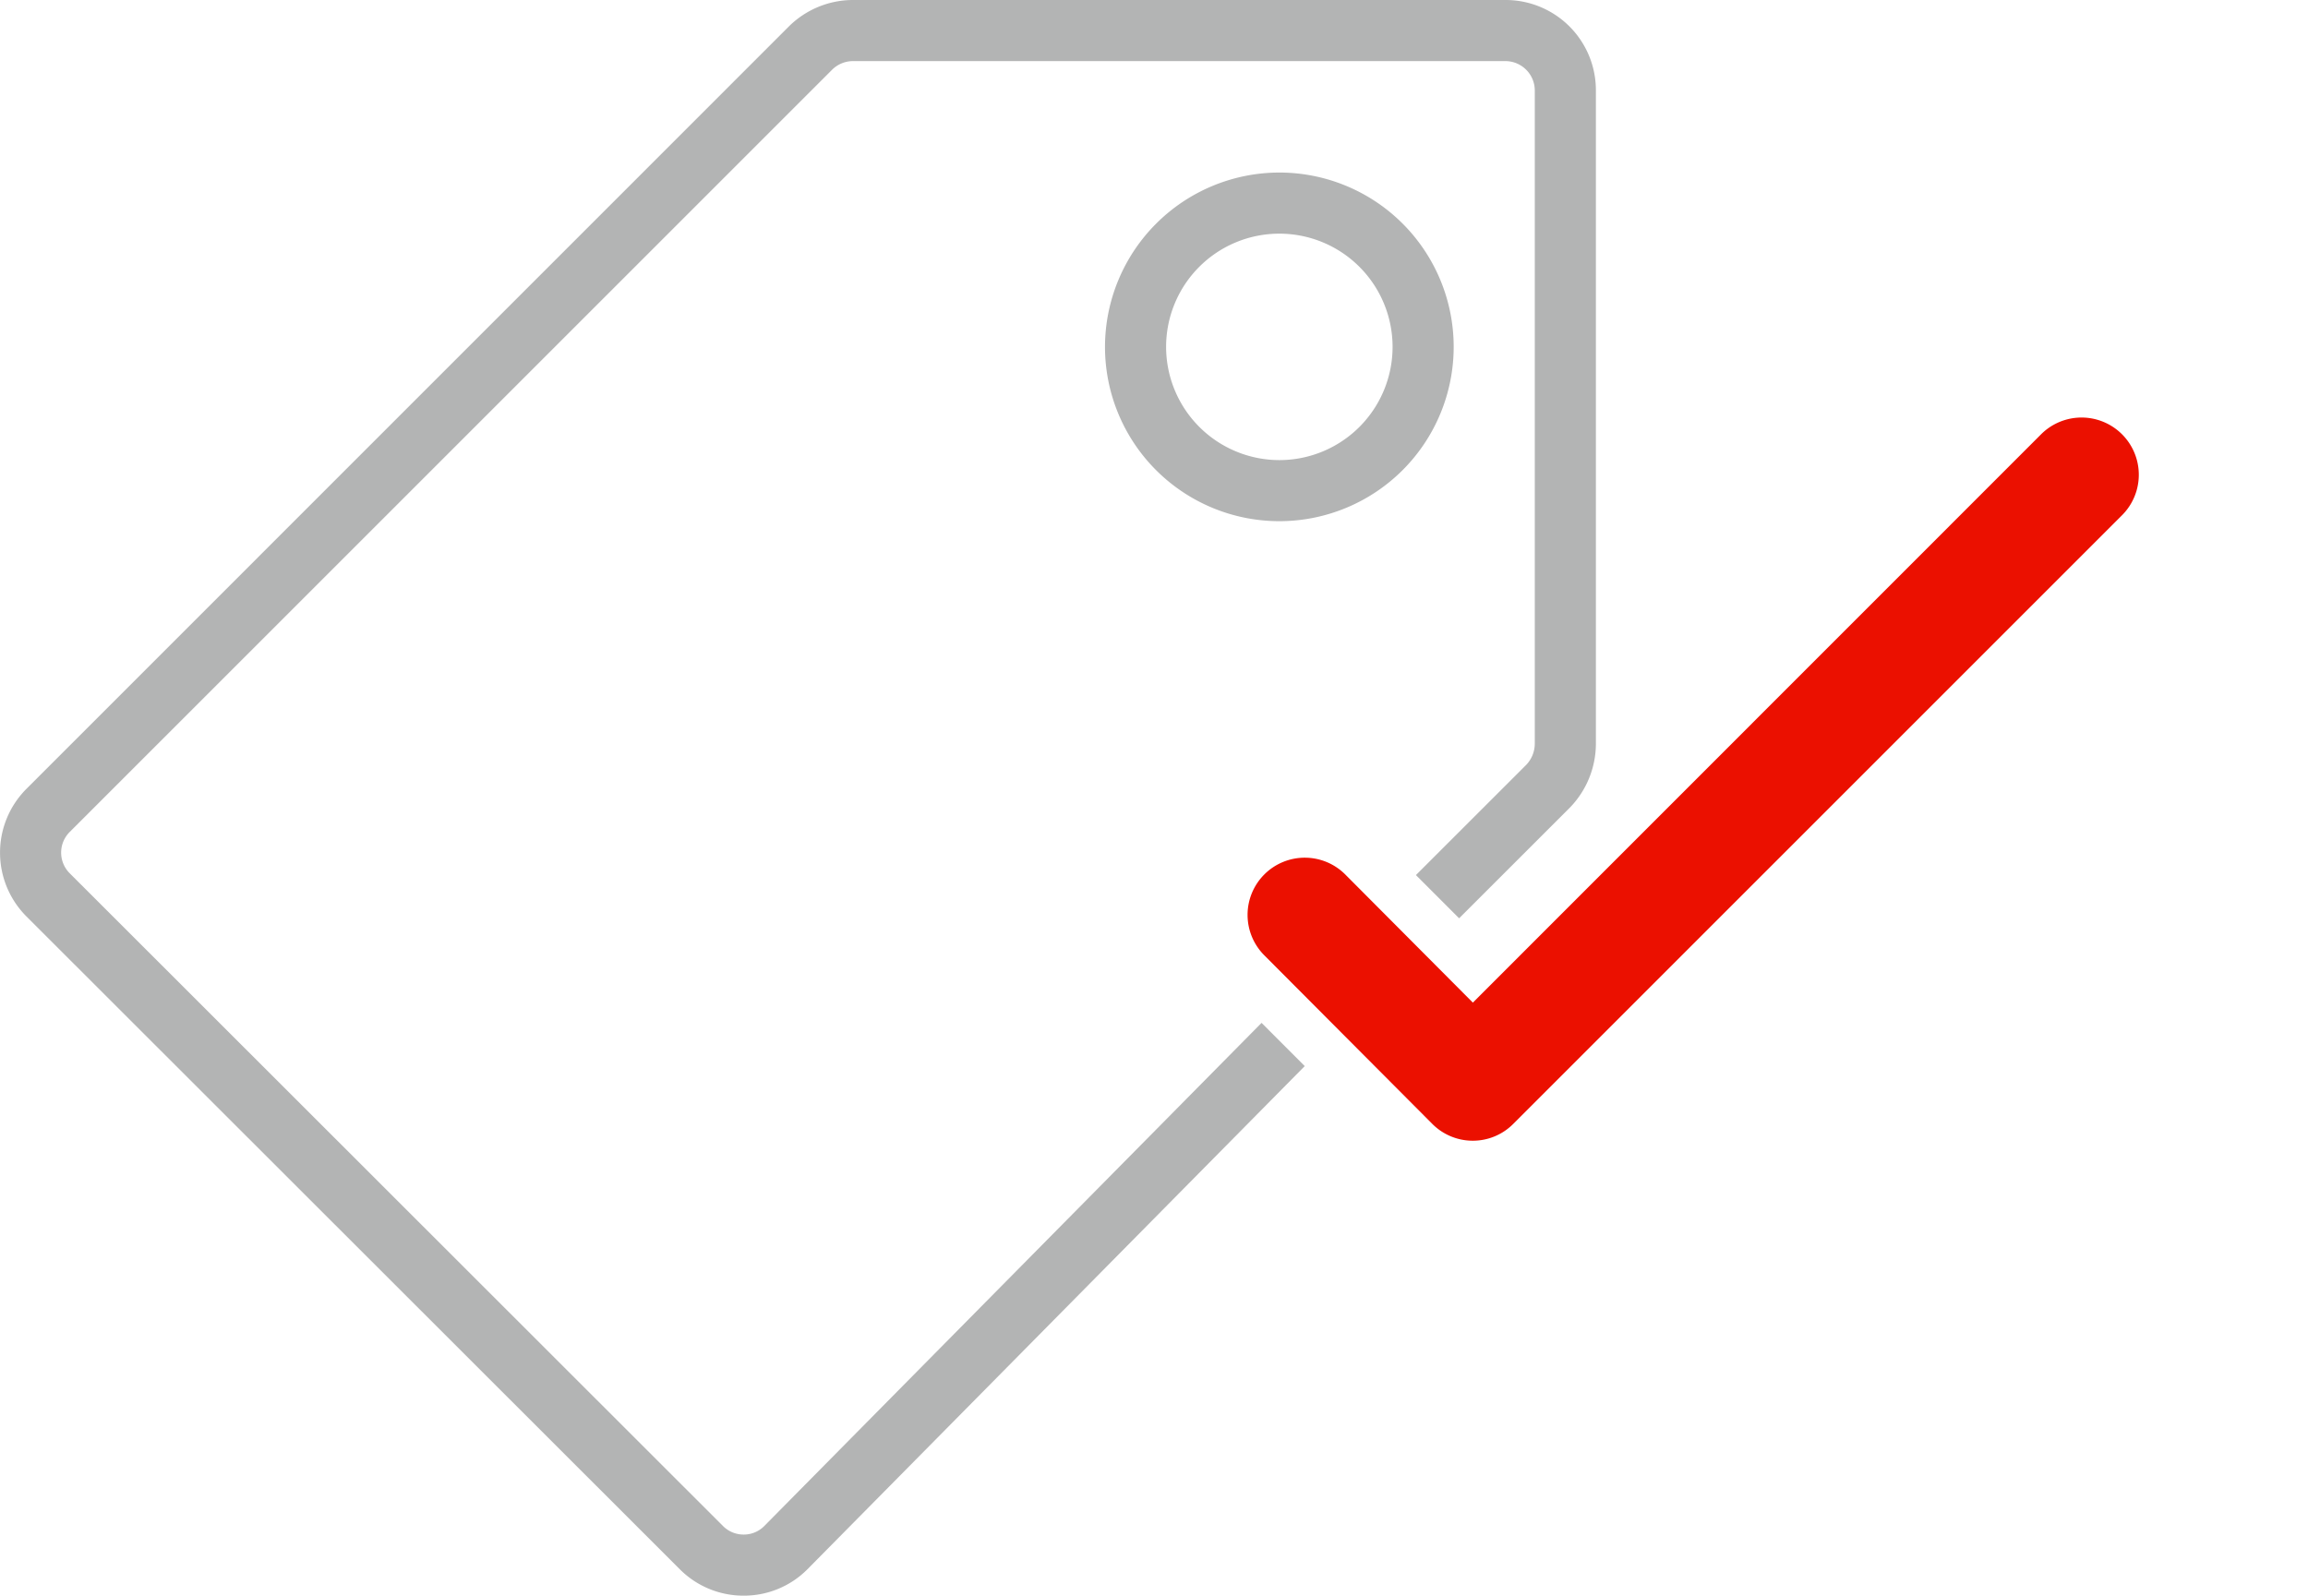
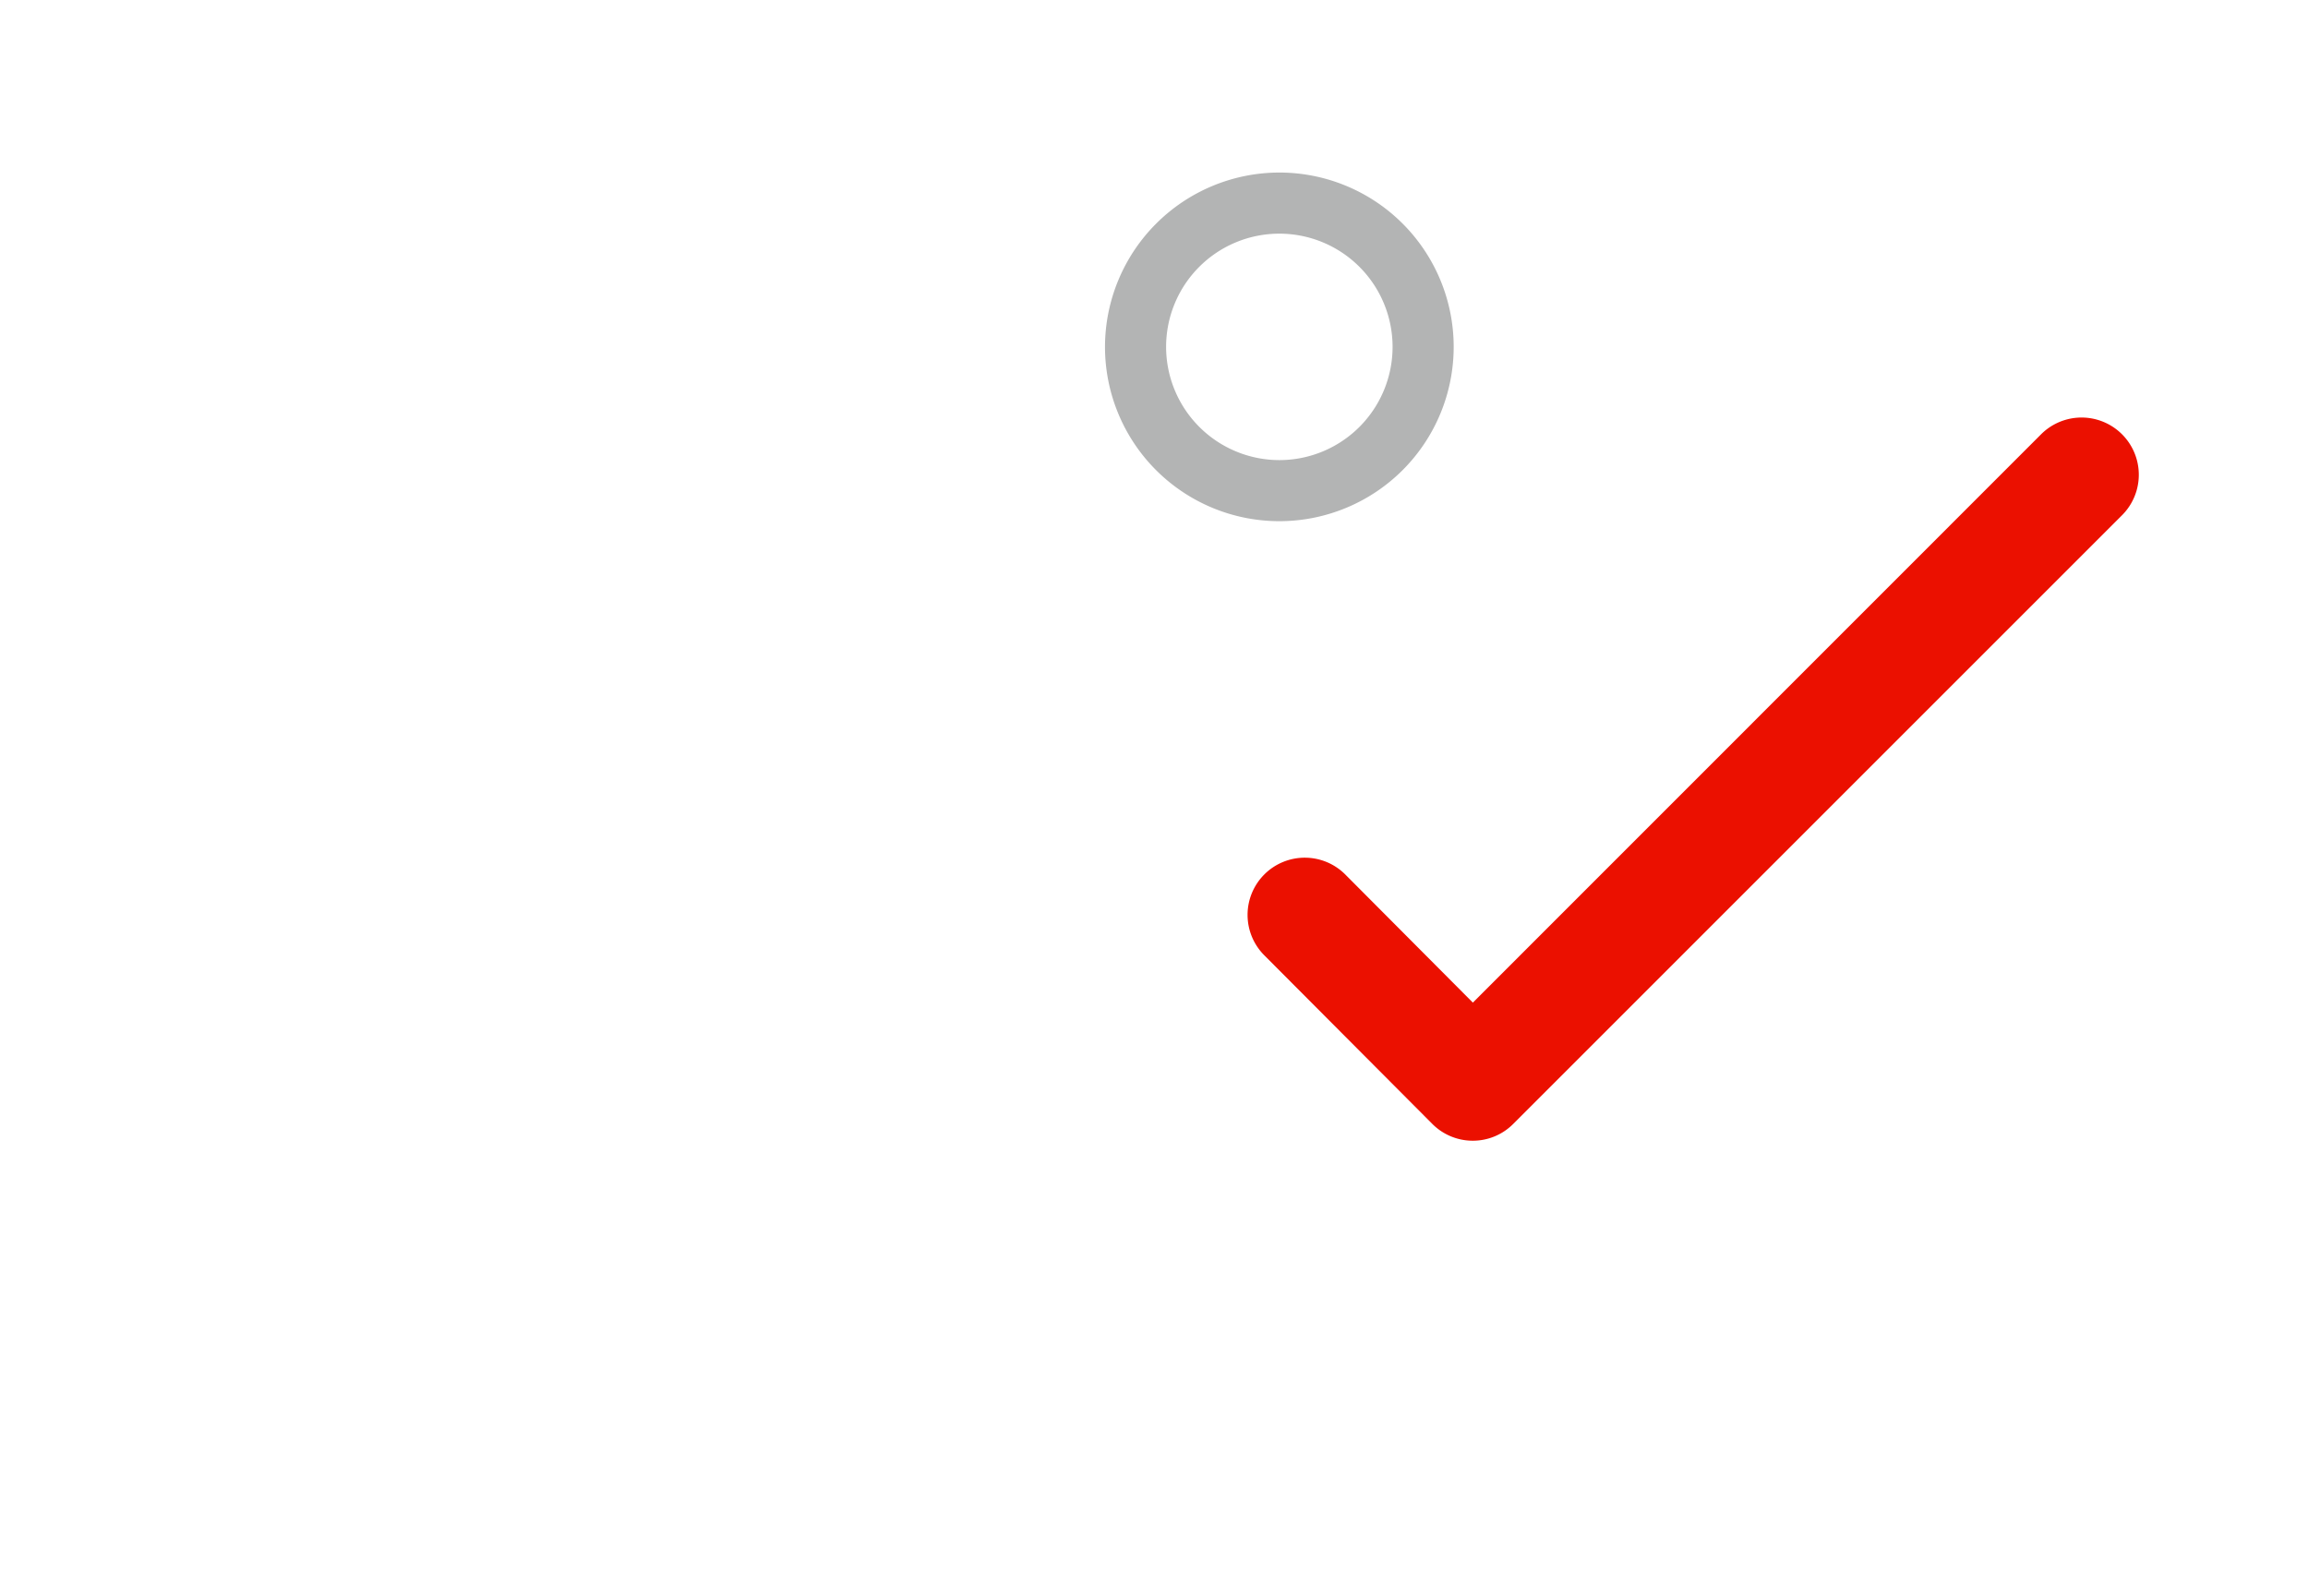
<svg xmlns="http://www.w3.org/2000/svg" width="130.161" height="90" viewBox="0 0 130.161 90">
  <defs>
    <clipPath id="clip-path">
      <rect id="Rectangle_216994" data-name="Rectangle 216994" width="130.161" height="90" fill="none" />
    </clipPath>
  </defs>
  <g id="_3_Highly_Accurate_Content_Tagging_Icon" data-name="3_Highly Accurate Content Tagging Icon" transform="translate(0 0)">
    <g id="Group_187338" data-name="Group 187338" transform="translate(0 0)" clip-path="url(#clip-path)">
-       <path id="Path_357921" data-name="Path 357921" d="M41.94,90a5.063,5.063,0,0,1-3.6-1.486L1.489,51.689a5.091,5.091,0,0,1,0-7.194L44.479,1.5A5.145,5.145,0,0,1,48.074,0H84.933A5.089,5.089,0,0,1,90,5.1V41.955a5.19,5.19,0,0,1-1.432,3.561l-.037.038-6.244,6.24-2.436-2.437,6.222-6.218a1.74,1.74,0,0,0,.481-1.184V5.1a1.659,1.659,0,0,0-1.621-1.653H48.074a1.672,1.672,0,0,0-1.162.5L3.925,46.931a1.645,1.645,0,0,0,0,2.319L40.776,86.075a1.638,1.638,0,0,0,1.164.479,1.62,1.62,0,0,0,1.156-.477l28.05-28.384,2.435,2.438L45.533,88.513A5.04,5.04,0,0,1,41.94,90Z" transform="translate(0.001 0)" fill="#b3b4b4" />
      <path id="Path_357922" data-name="Path 357922" d="M30.453,45.04h0a3.218,3.218,0,0,1-2.284-.952L18.716,34.6a3.226,3.226,0,1,1,4.575-4.549l7.169,7.2L62.519,5.182a3.228,3.228,0,0,1,4.565,4.565L32.734,44.095a3.212,3.212,0,0,1-2.281.945" transform="translate(52.603 19.3)" fill="#eb1000" />
      <path id="Path_357923" data-name="Path 357923" d="M25.8,2.494a9.832,9.832,0,1,1-9.832,9.832A9.844,9.844,0,0,1,25.8,2.494Zm0,16.219a6.386,6.386,0,1,0-6.386-6.386A6.394,6.394,0,0,0,25.8,18.713Z" transform="translate(46.349 7.238)" fill="#b3b4b4" />
    </g>
  </g>
</svg>